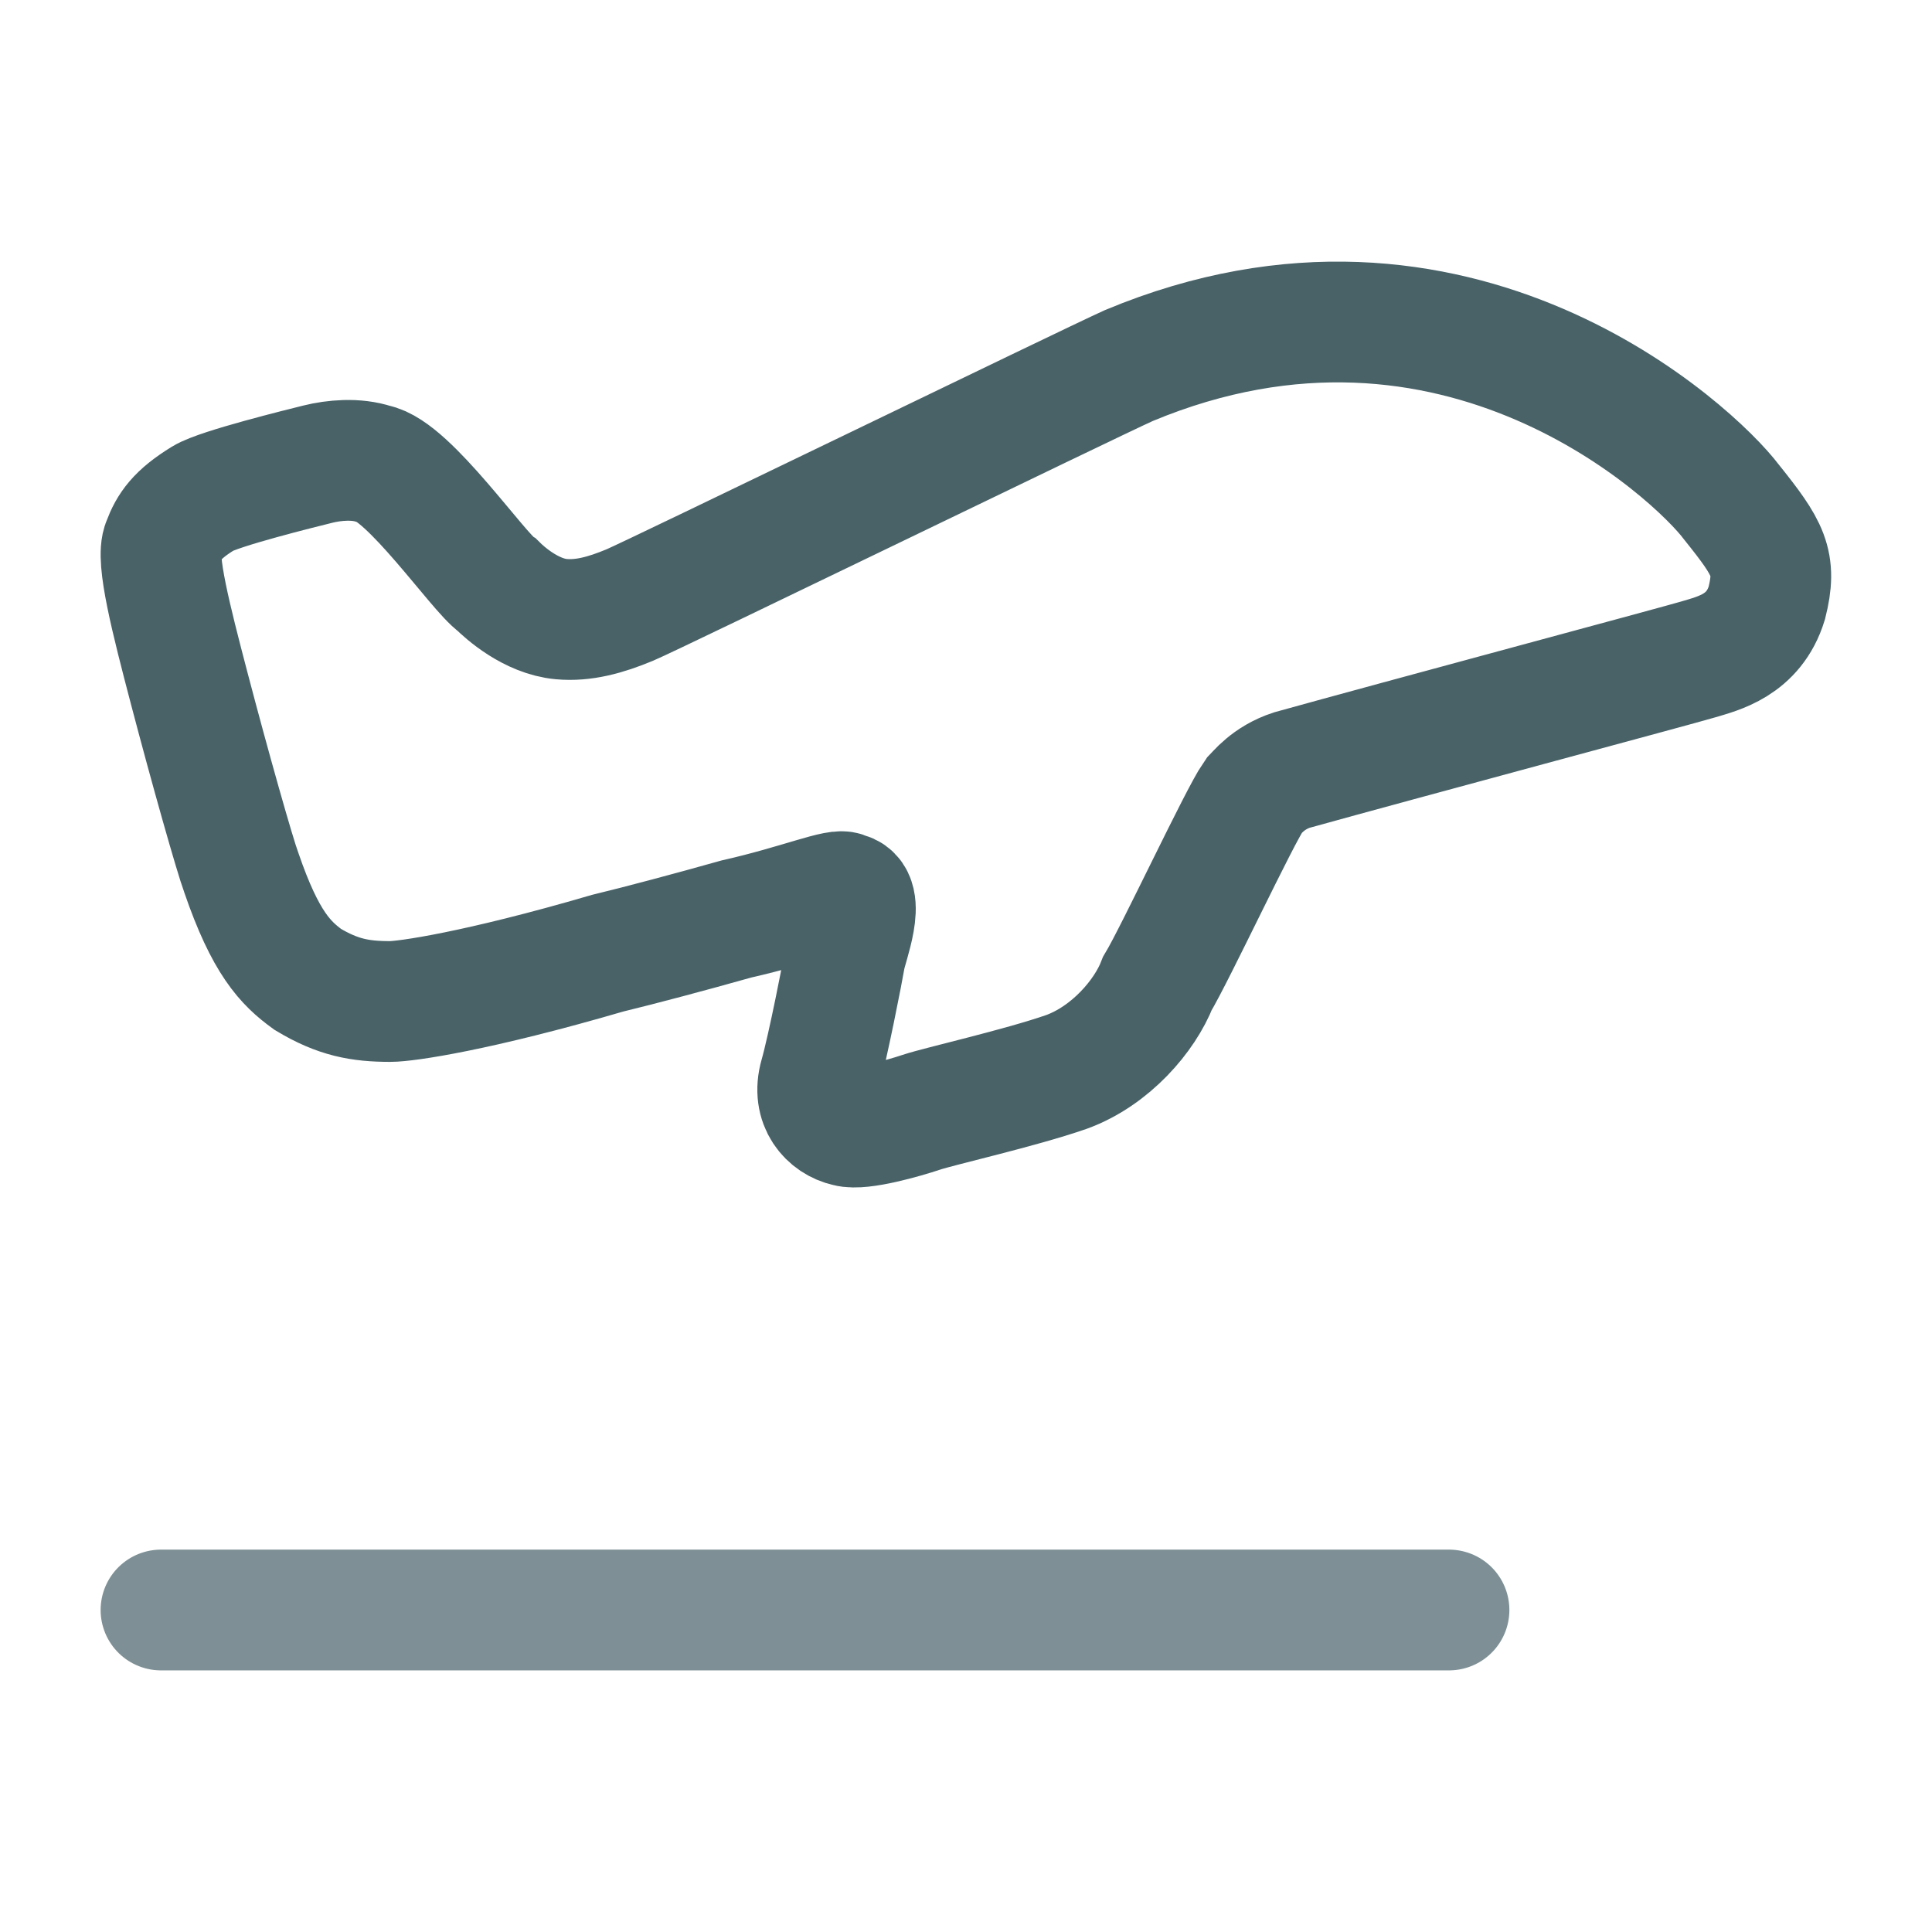
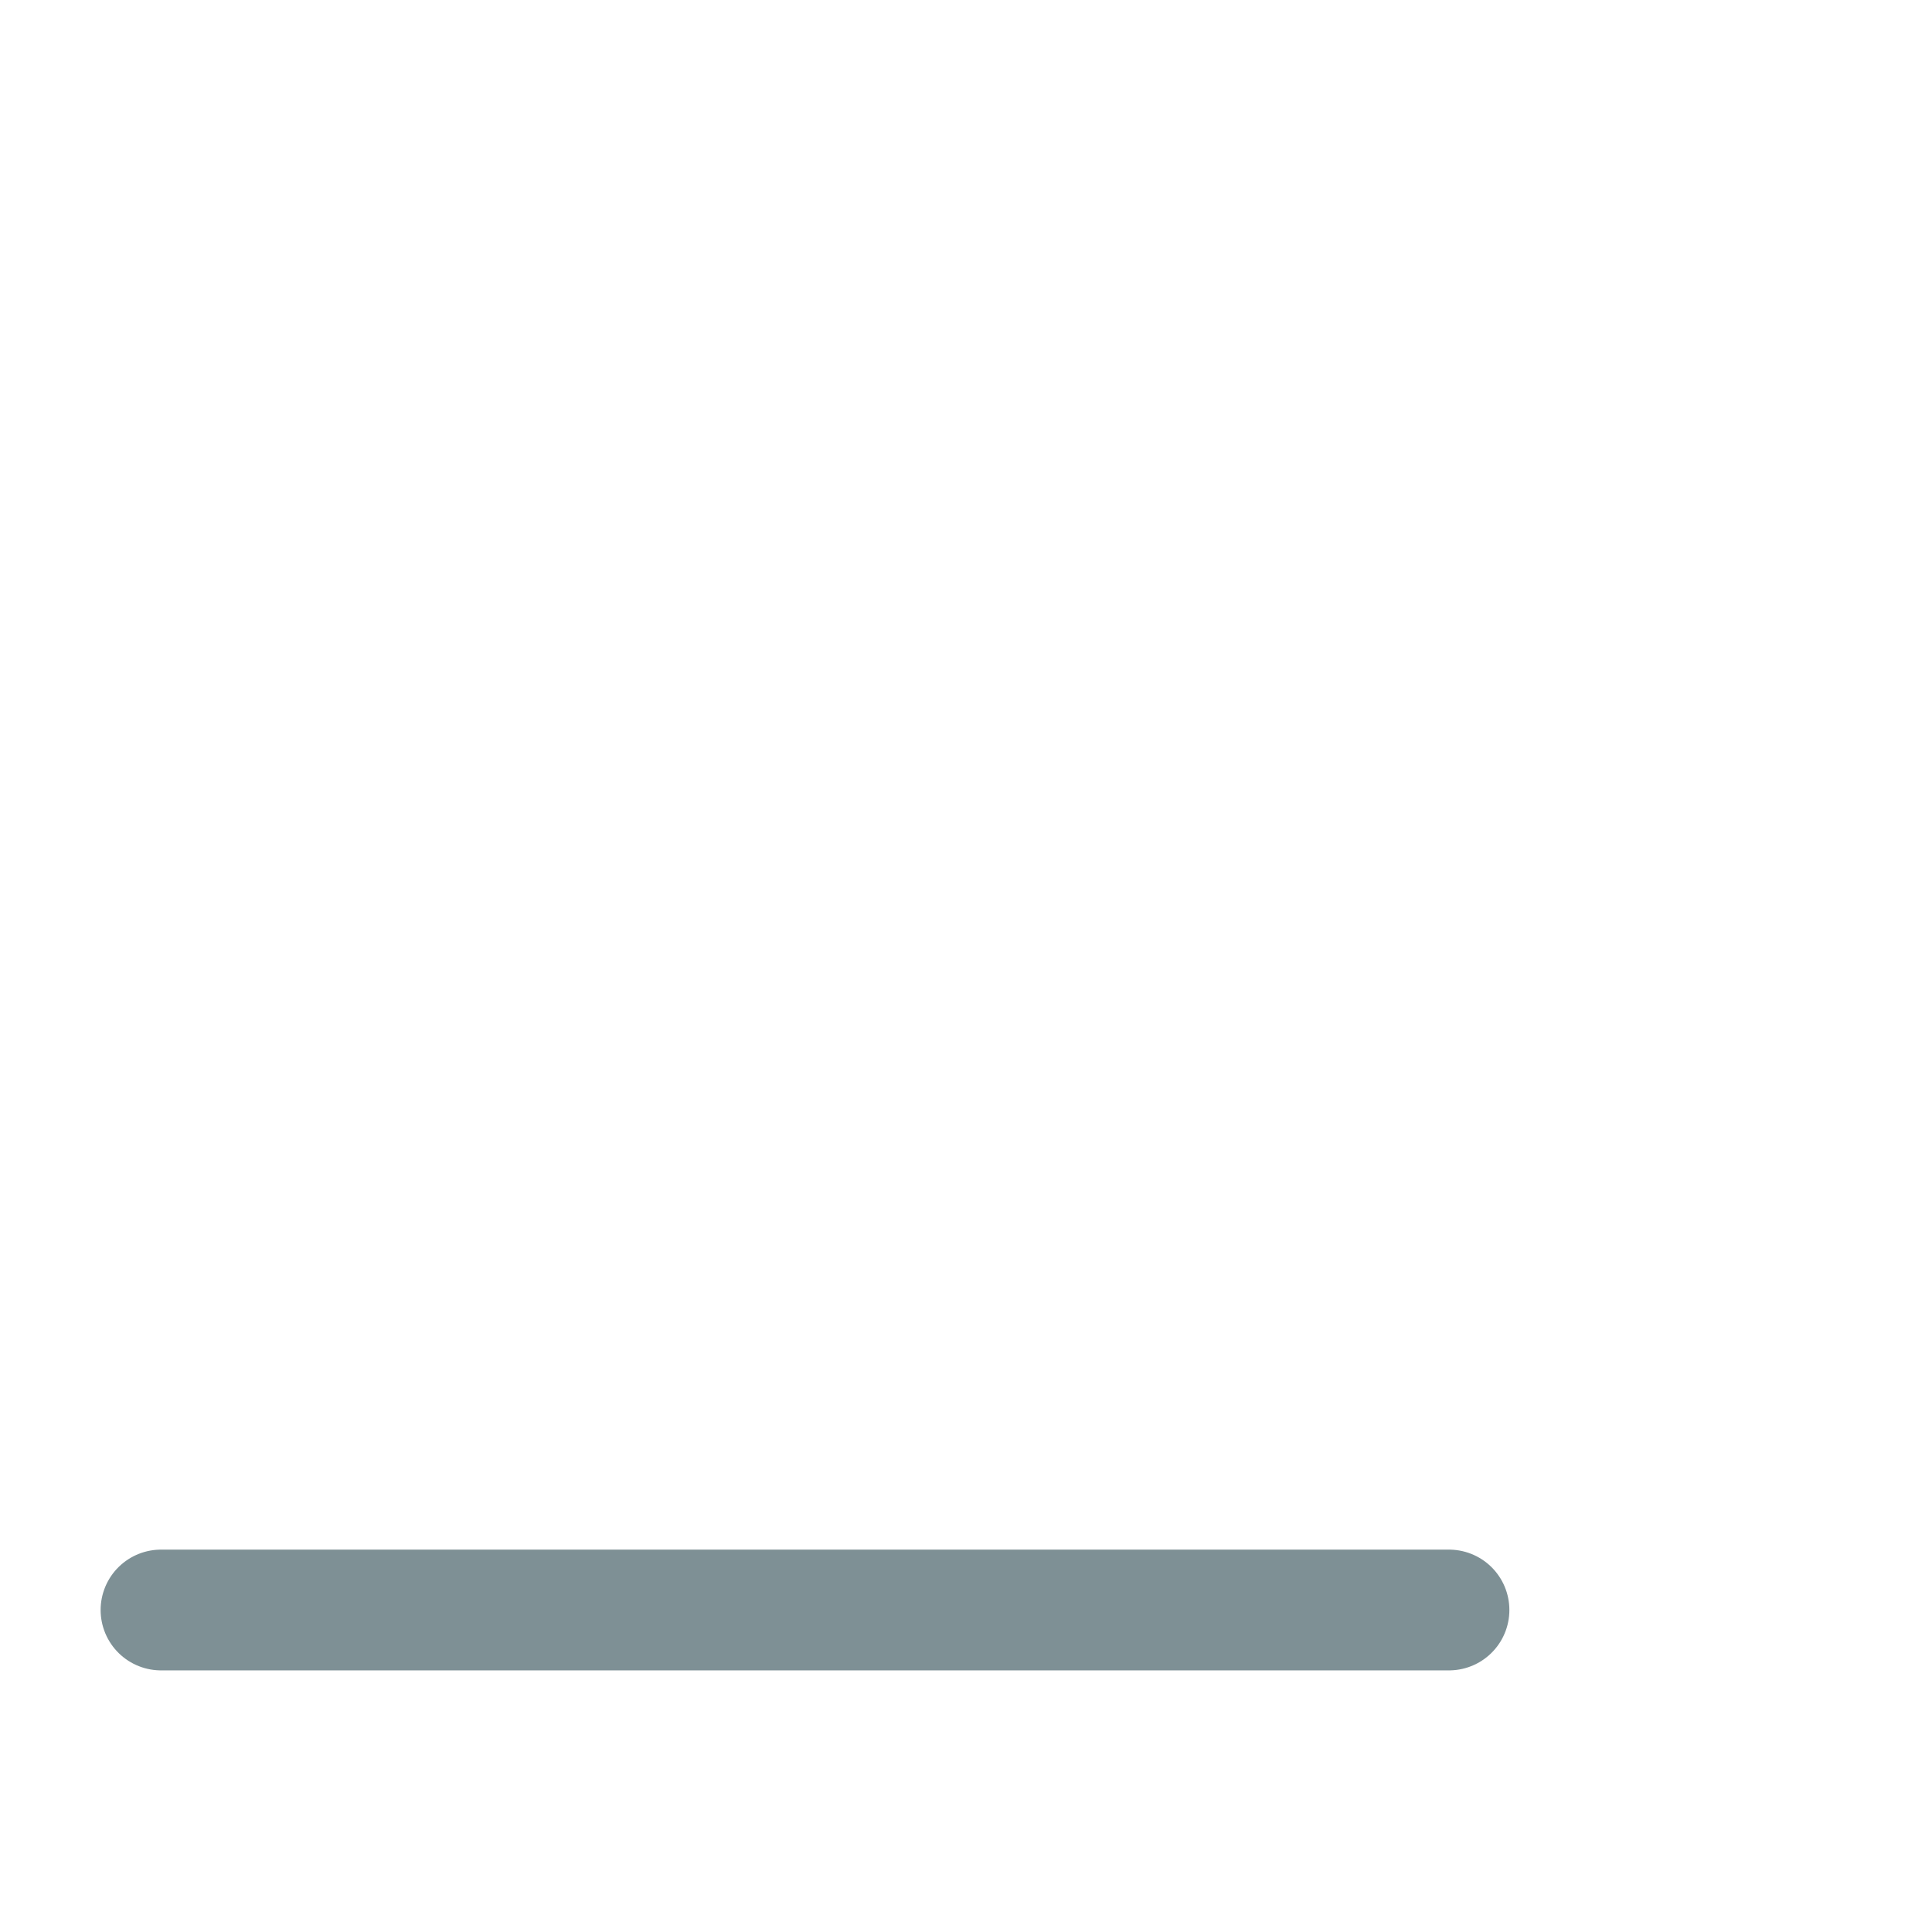
<svg xmlns="http://www.w3.org/2000/svg" width="24" height="24" viewBox="0 0 24 24" fill="none">
  <path opacity="0.7" d="M2 20H18" stroke="#486268" stroke-width="1.5" stroke-linecap="round" stroke-linejoin="round" />
-   <path d="M3.823 12.166C3.548 11.966 3.298 11.716 2.998 10.841C2.917 10.624 2.609 9.536 2.348 8.541C2.128 7.702 1.932 6.936 2.023 6.741C2.098 6.541 2.198 6.391 2.523 6.191C2.723 6.068 3.748 5.816 3.948 5.766C4.148 5.716 4.423 5.691 4.648 5.766C5.073 5.841 5.948 7.116 6.173 7.266C6.273 7.366 6.598 7.657 6.973 7.691C7.248 7.716 7.523 7.641 7.823 7.516C8.098 7.402 13.523 4.766 14.023 4.541C18.098 2.841 21.058 5.636 21.508 6.236C21.973 6.816 22.073 6.991 21.948 7.491C21.786 8.016 21.348 8.116 21.098 8.191C20.848 8.266 17.398 9.191 16.048 9.566C15.753 9.662 15.609 9.855 15.573 9.891C15.398 10.141 14.603 11.841 14.378 12.216C14.223 12.616 13.798 13.116 13.248 13.316C12.673 13.516 11.673 13.741 11.448 13.816C11.223 13.891 10.698 14.041 10.523 13.991C10.298 13.941 10.083 13.716 10.183 13.366C10.283 13.016 10.473 12.041 10.498 11.891C10.523 11.741 10.773 11.116 10.498 11.091C10.448 11.016 9.923 11.241 9.148 11.416C8.572 11.578 7.969 11.739 7.548 11.841C5.923 12.316 5.043 12.441 4.848 12.441C4.473 12.441 4.198 12.391 3.823 12.166Z" stroke="#486268" stroke-width="1.5" />
</svg>